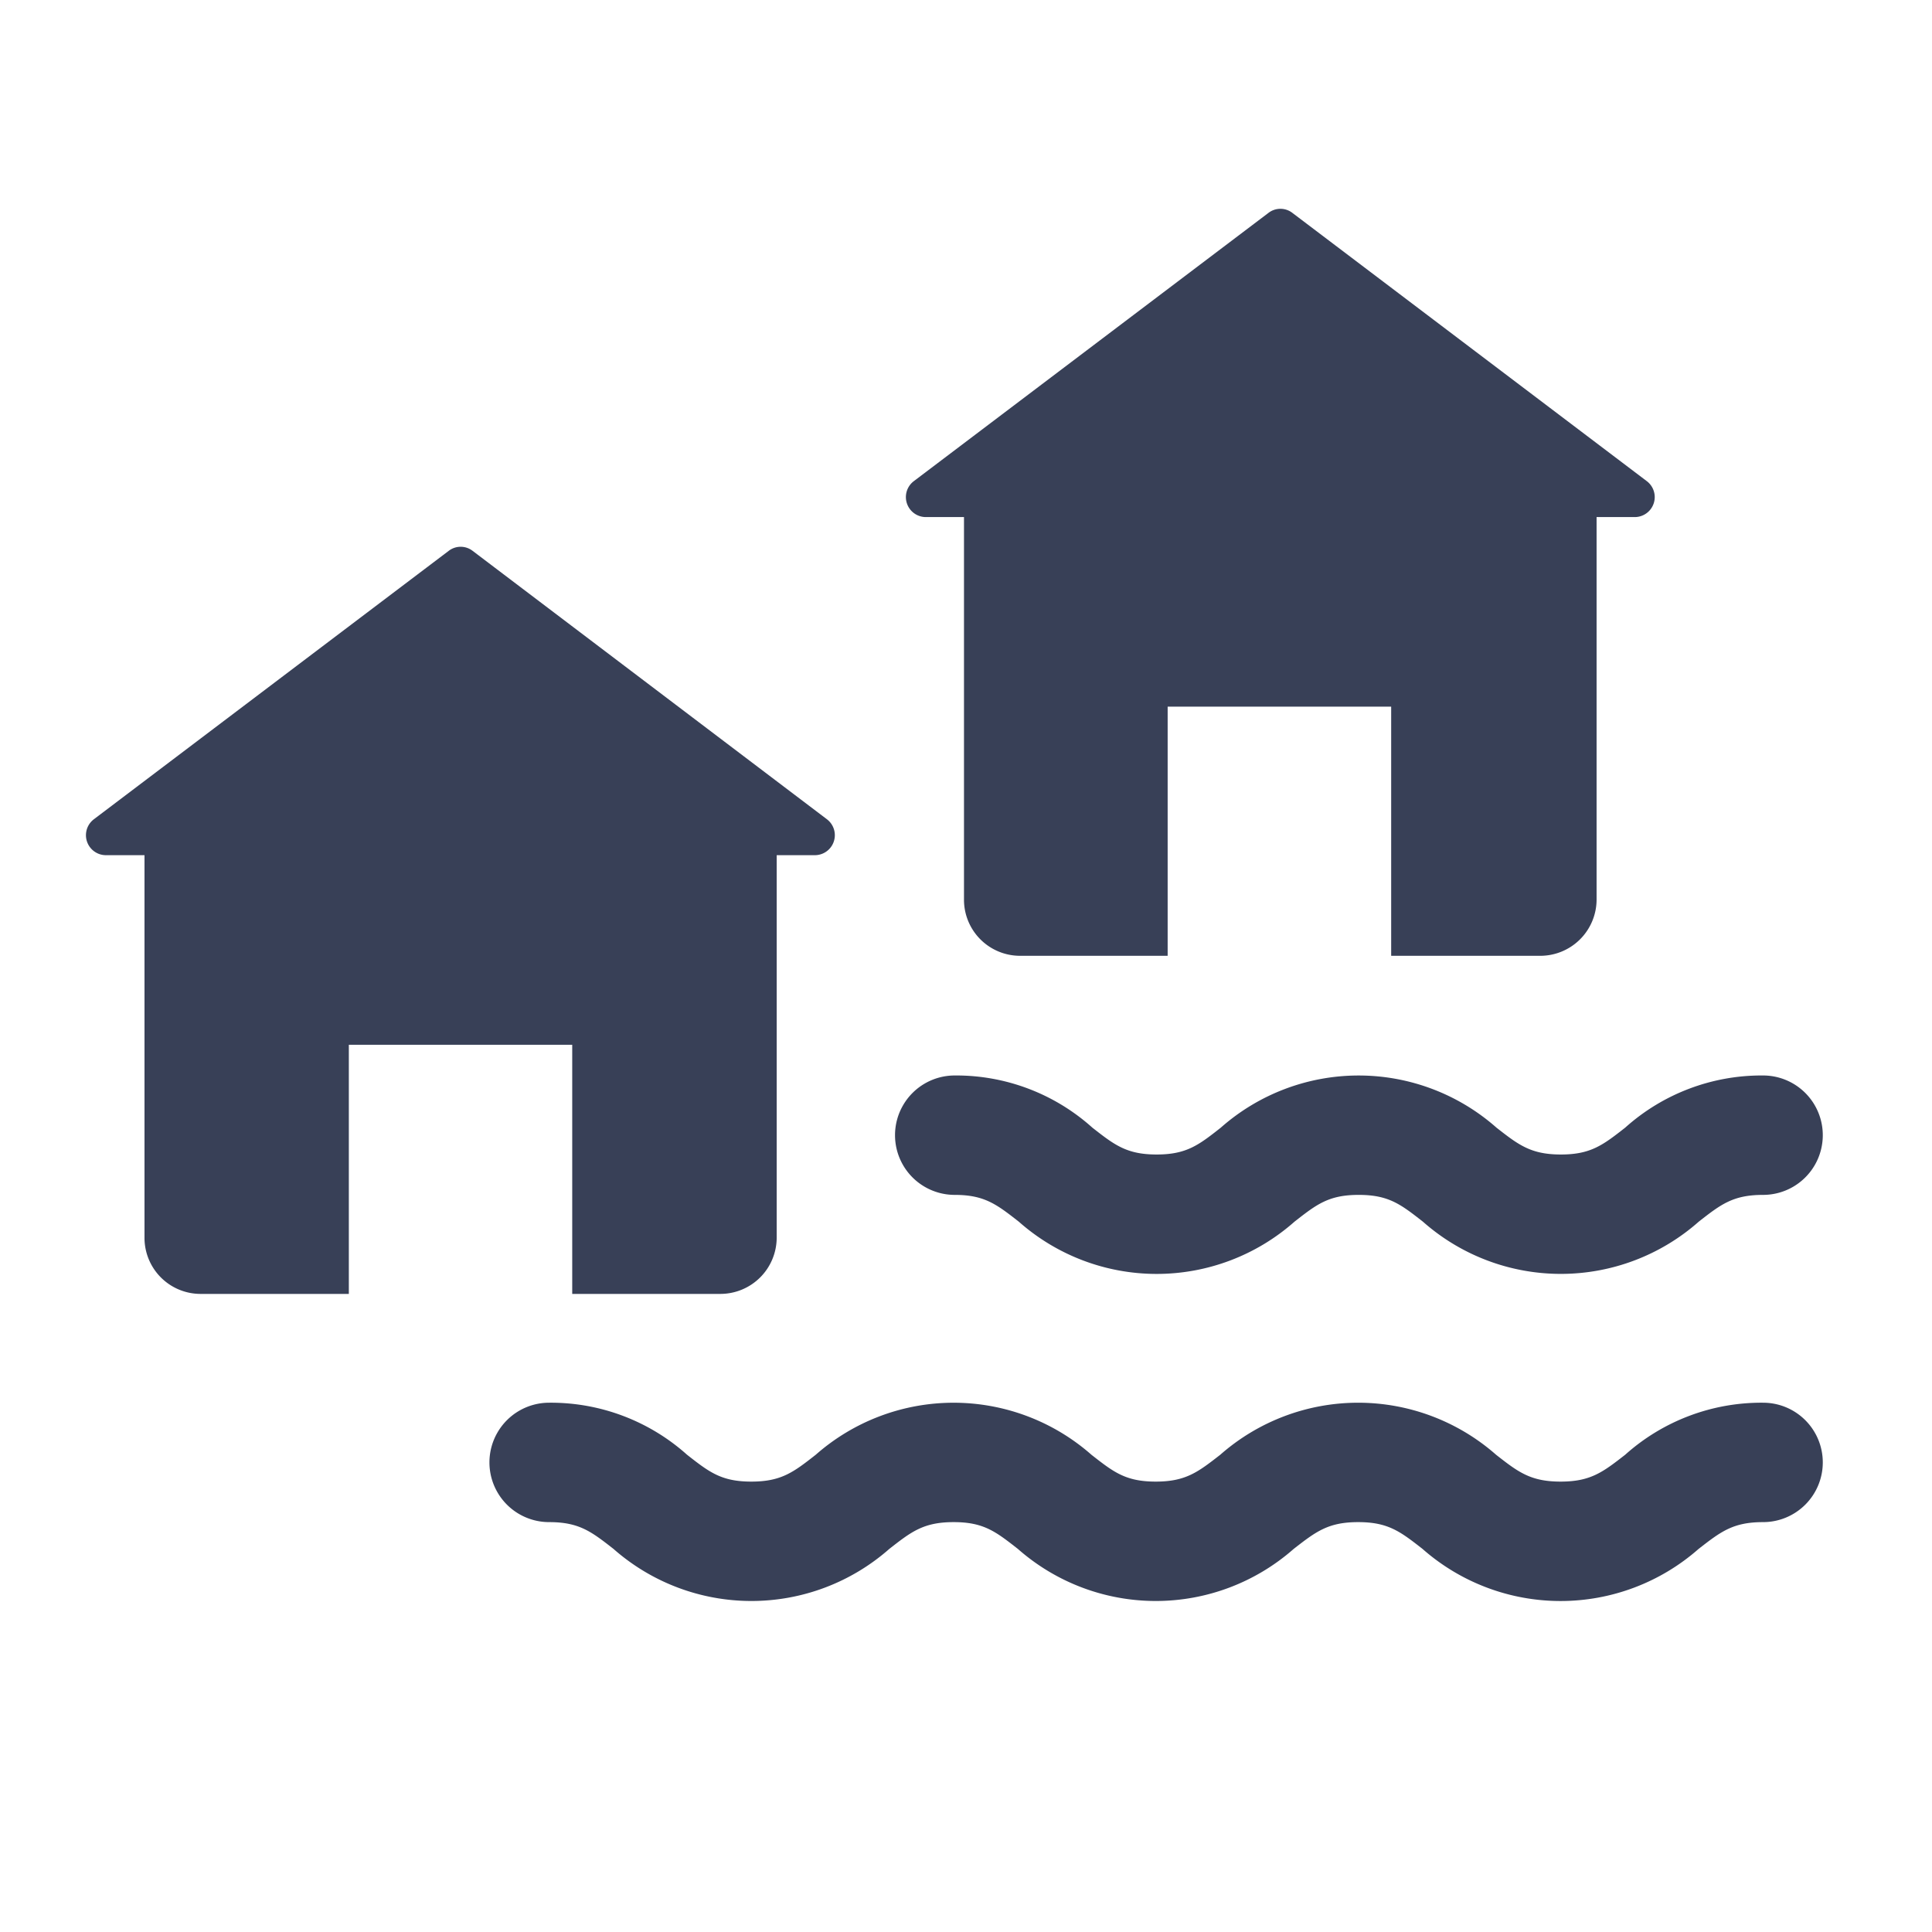
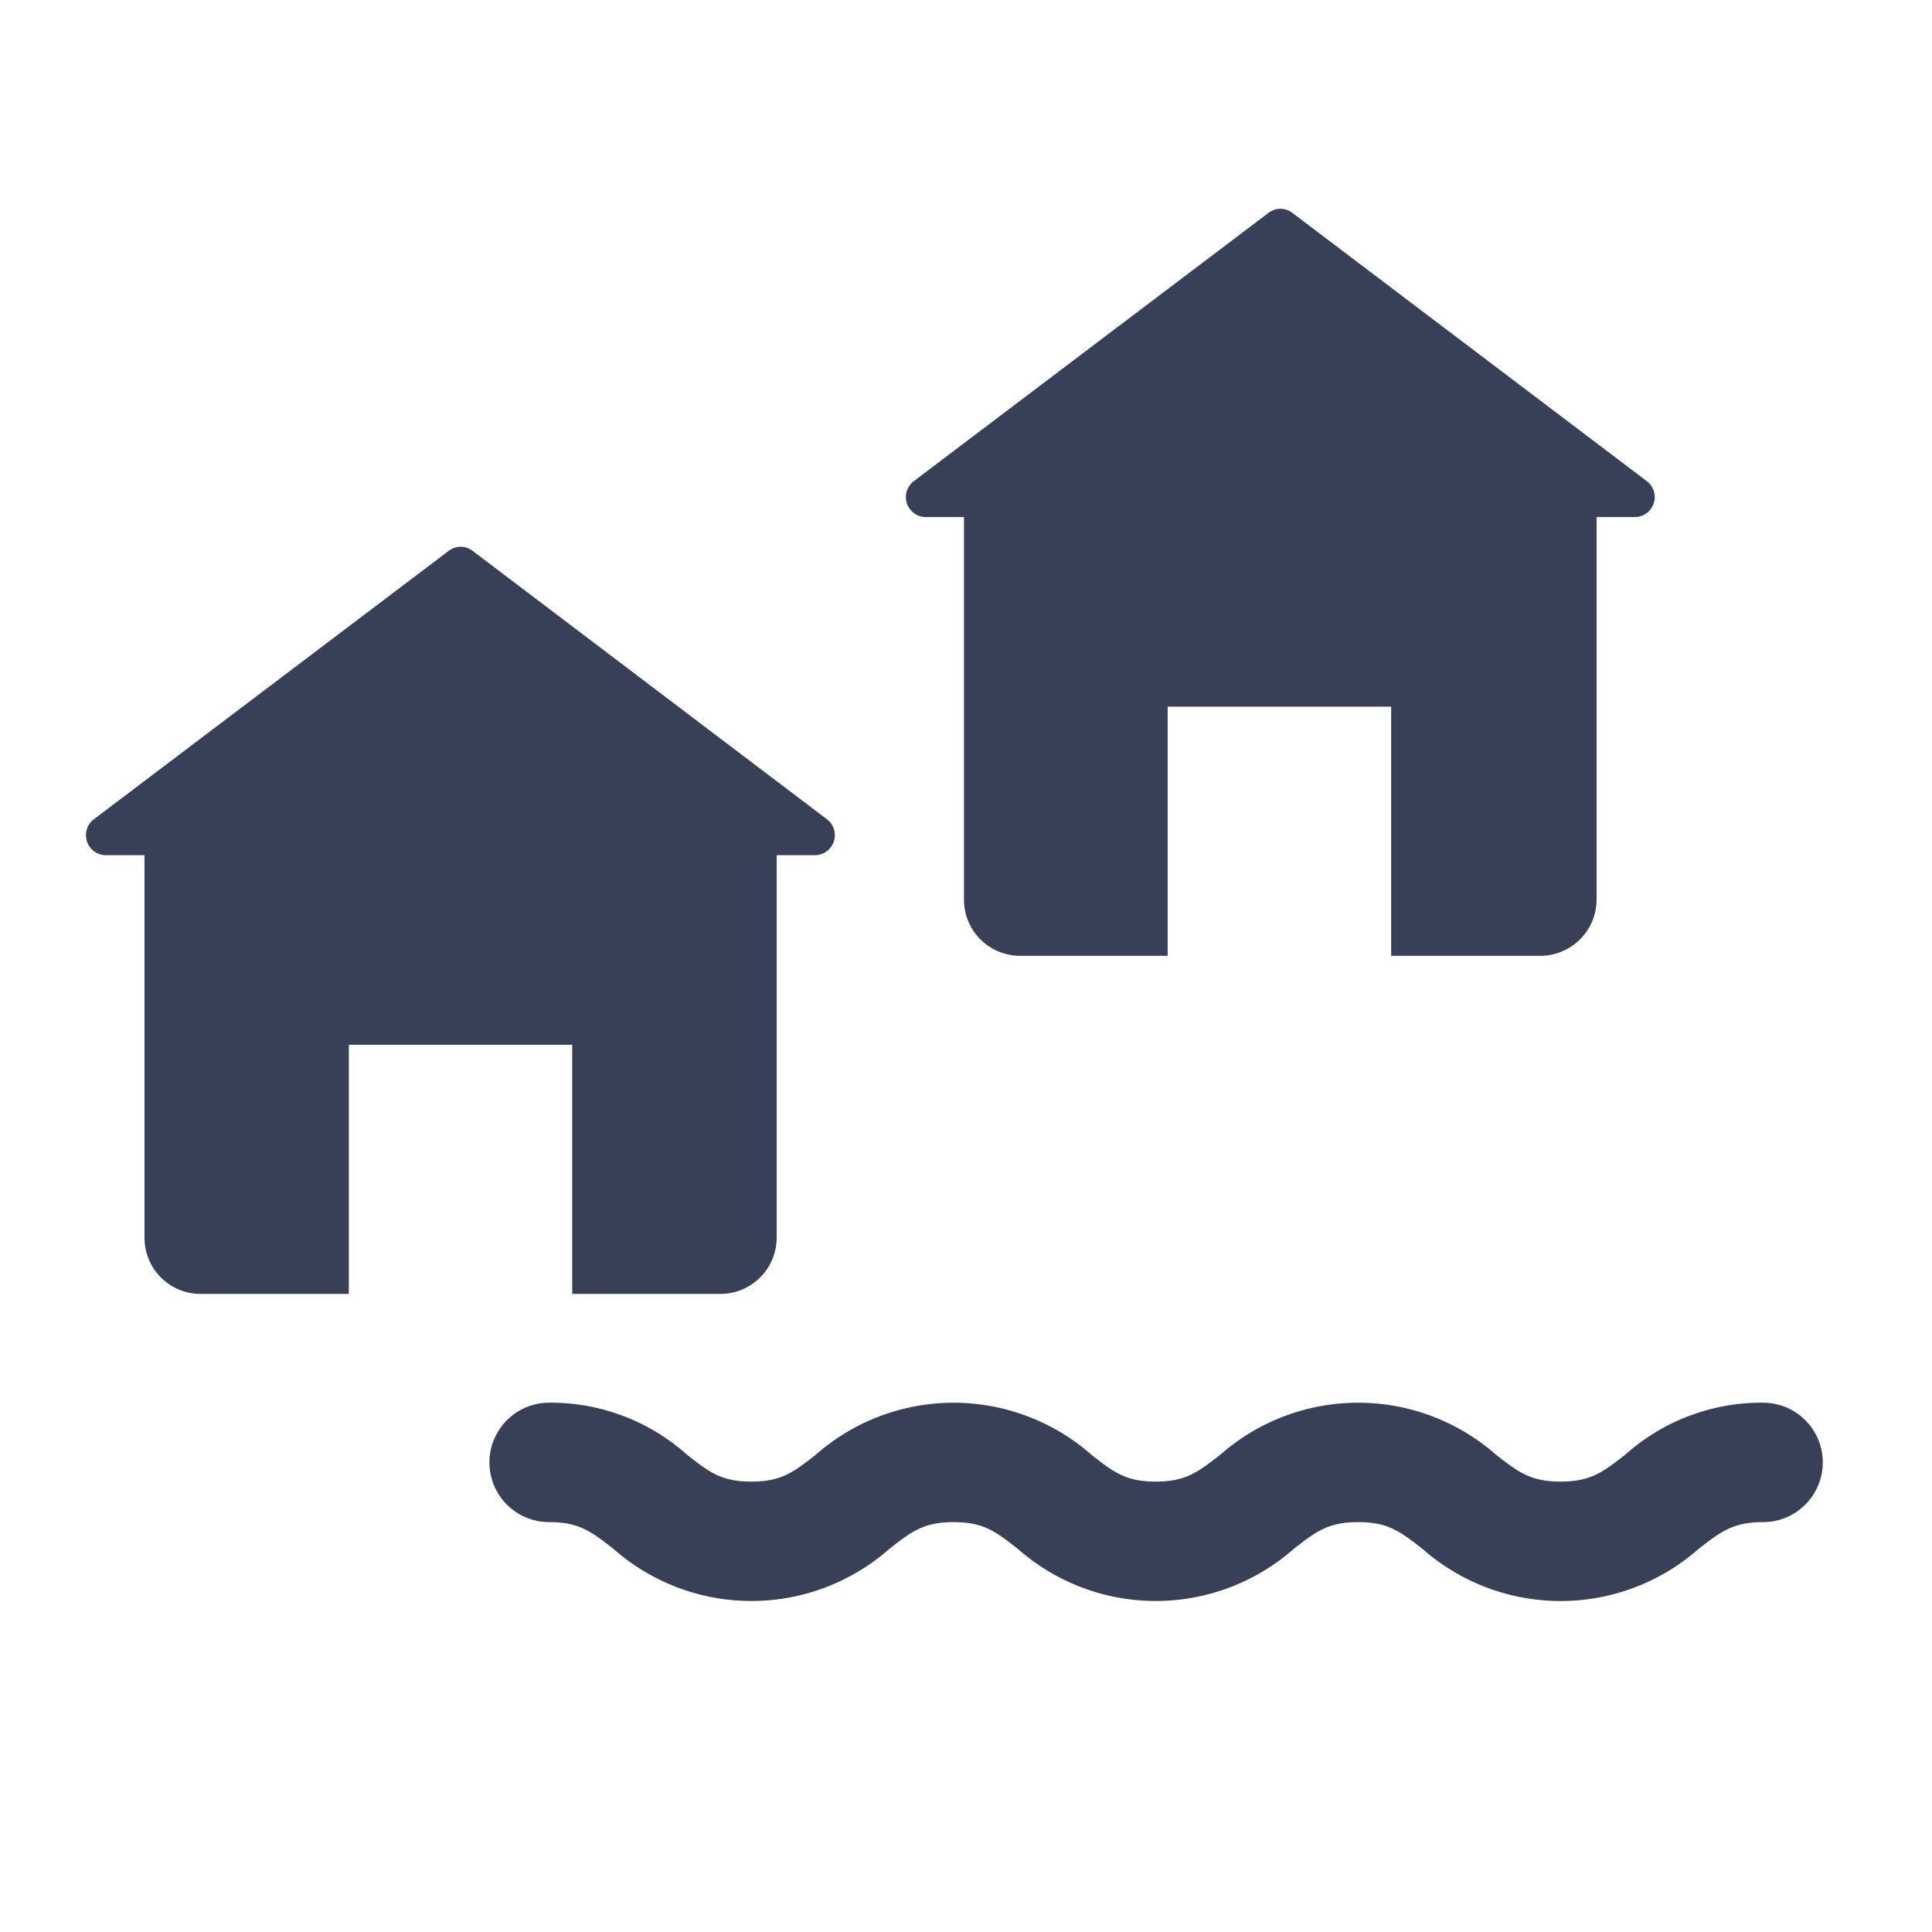
<svg xmlns="http://www.w3.org/2000/svg" viewBox="0 0 144 144">
  <defs>
    <style>
      .cls-1 {
        fill: #384057;
      }
    </style>
  </defs>
  <g id="Livello_1" data-name="Livello 1">
    <g>
      <path class="cls-1" d="M26,77.87H42.65V96.44H53.72a4.2,4.2,0,0,0,4.17-4.18V63.74h2.86a1.49,1.49,0,0,0,.88-2.68l-26.4-20a1.46,1.46,0,0,0-1.79,0L7,61.06a1.49,1.49,0,0,0,.92,2.68h2.85V92.26A4.18,4.18,0,0,0,15,96.44H26Z" />
      <path class="cls-1" d="M96.33,15.87a1.46,1.46,0,0,0-1.79,0l-26.44,20A1.49,1.49,0,0,0,69,38.54h2.85V67.06a4.18,4.18,0,0,0,4.18,4.18h11V52.67h16.66V71.24h11.06A4.2,4.2,0,0,0,119,67.06V38.54h2.86a1.49,1.49,0,0,0,.88-2.68Z" />
-       <path class="cls-1" d="M131.41,80.16a15.22,15.22,0,0,0-10.28,3.89c-1.65,1.29-2.56,2-4.79,2s-3.15-.71-4.8-2a15.52,15.52,0,0,0-20.55,0c-1.64,1.29-2.55,2-4.78,2s-3.14-.71-4.79-2a15.18,15.18,0,0,0-10.26-3.89,4.45,4.45,0,0,0,0,8.9c2.22,0,3.13.71,4.78,2a15.5,15.5,0,0,0,20.54,0c1.65-1.29,2.55-2,4.79-2s3.14.71,4.79,2a15.52,15.52,0,0,0,20.55,0c1.65-1.29,2.56-2,4.8-2a4.45,4.45,0,1,0,0-8.9Z" />
      <path class="cls-1" d="M135.86,109a4.45,4.45,0,0,0-4.45-4.45,15.22,15.22,0,0,0-10.28,3.88c-1.66,1.29-2.57,2-4.81,2s-3.16-.71-4.81-2a15.56,15.56,0,0,0-20.56,0c-1.66,1.29-2.57,2-4.81,2s-3.14-.71-4.79-2a15.55,15.55,0,0,0-20.55,0c-1.65,1.29-2.56,2-4.8,2s-3.14-.71-4.79-2a15.22,15.22,0,0,0-10.28-3.88,4.45,4.45,0,0,0,0,8.9c2.24,0,3.15.71,4.8,2a15.55,15.55,0,0,0,20.55,0c1.65-1.29,2.56-2,4.8-2s3.14.71,4.79,2a15.55,15.55,0,0,0,20.55,0c1.66-1.29,2.57-2,4.81-2s3.15.71,4.8,2a15.57,15.57,0,0,0,20.57,0c1.66-1.29,2.57-2,4.81-2A4.45,4.45,0,0,0,135.86,109Z" />
    </g>
  </g>
</svg>